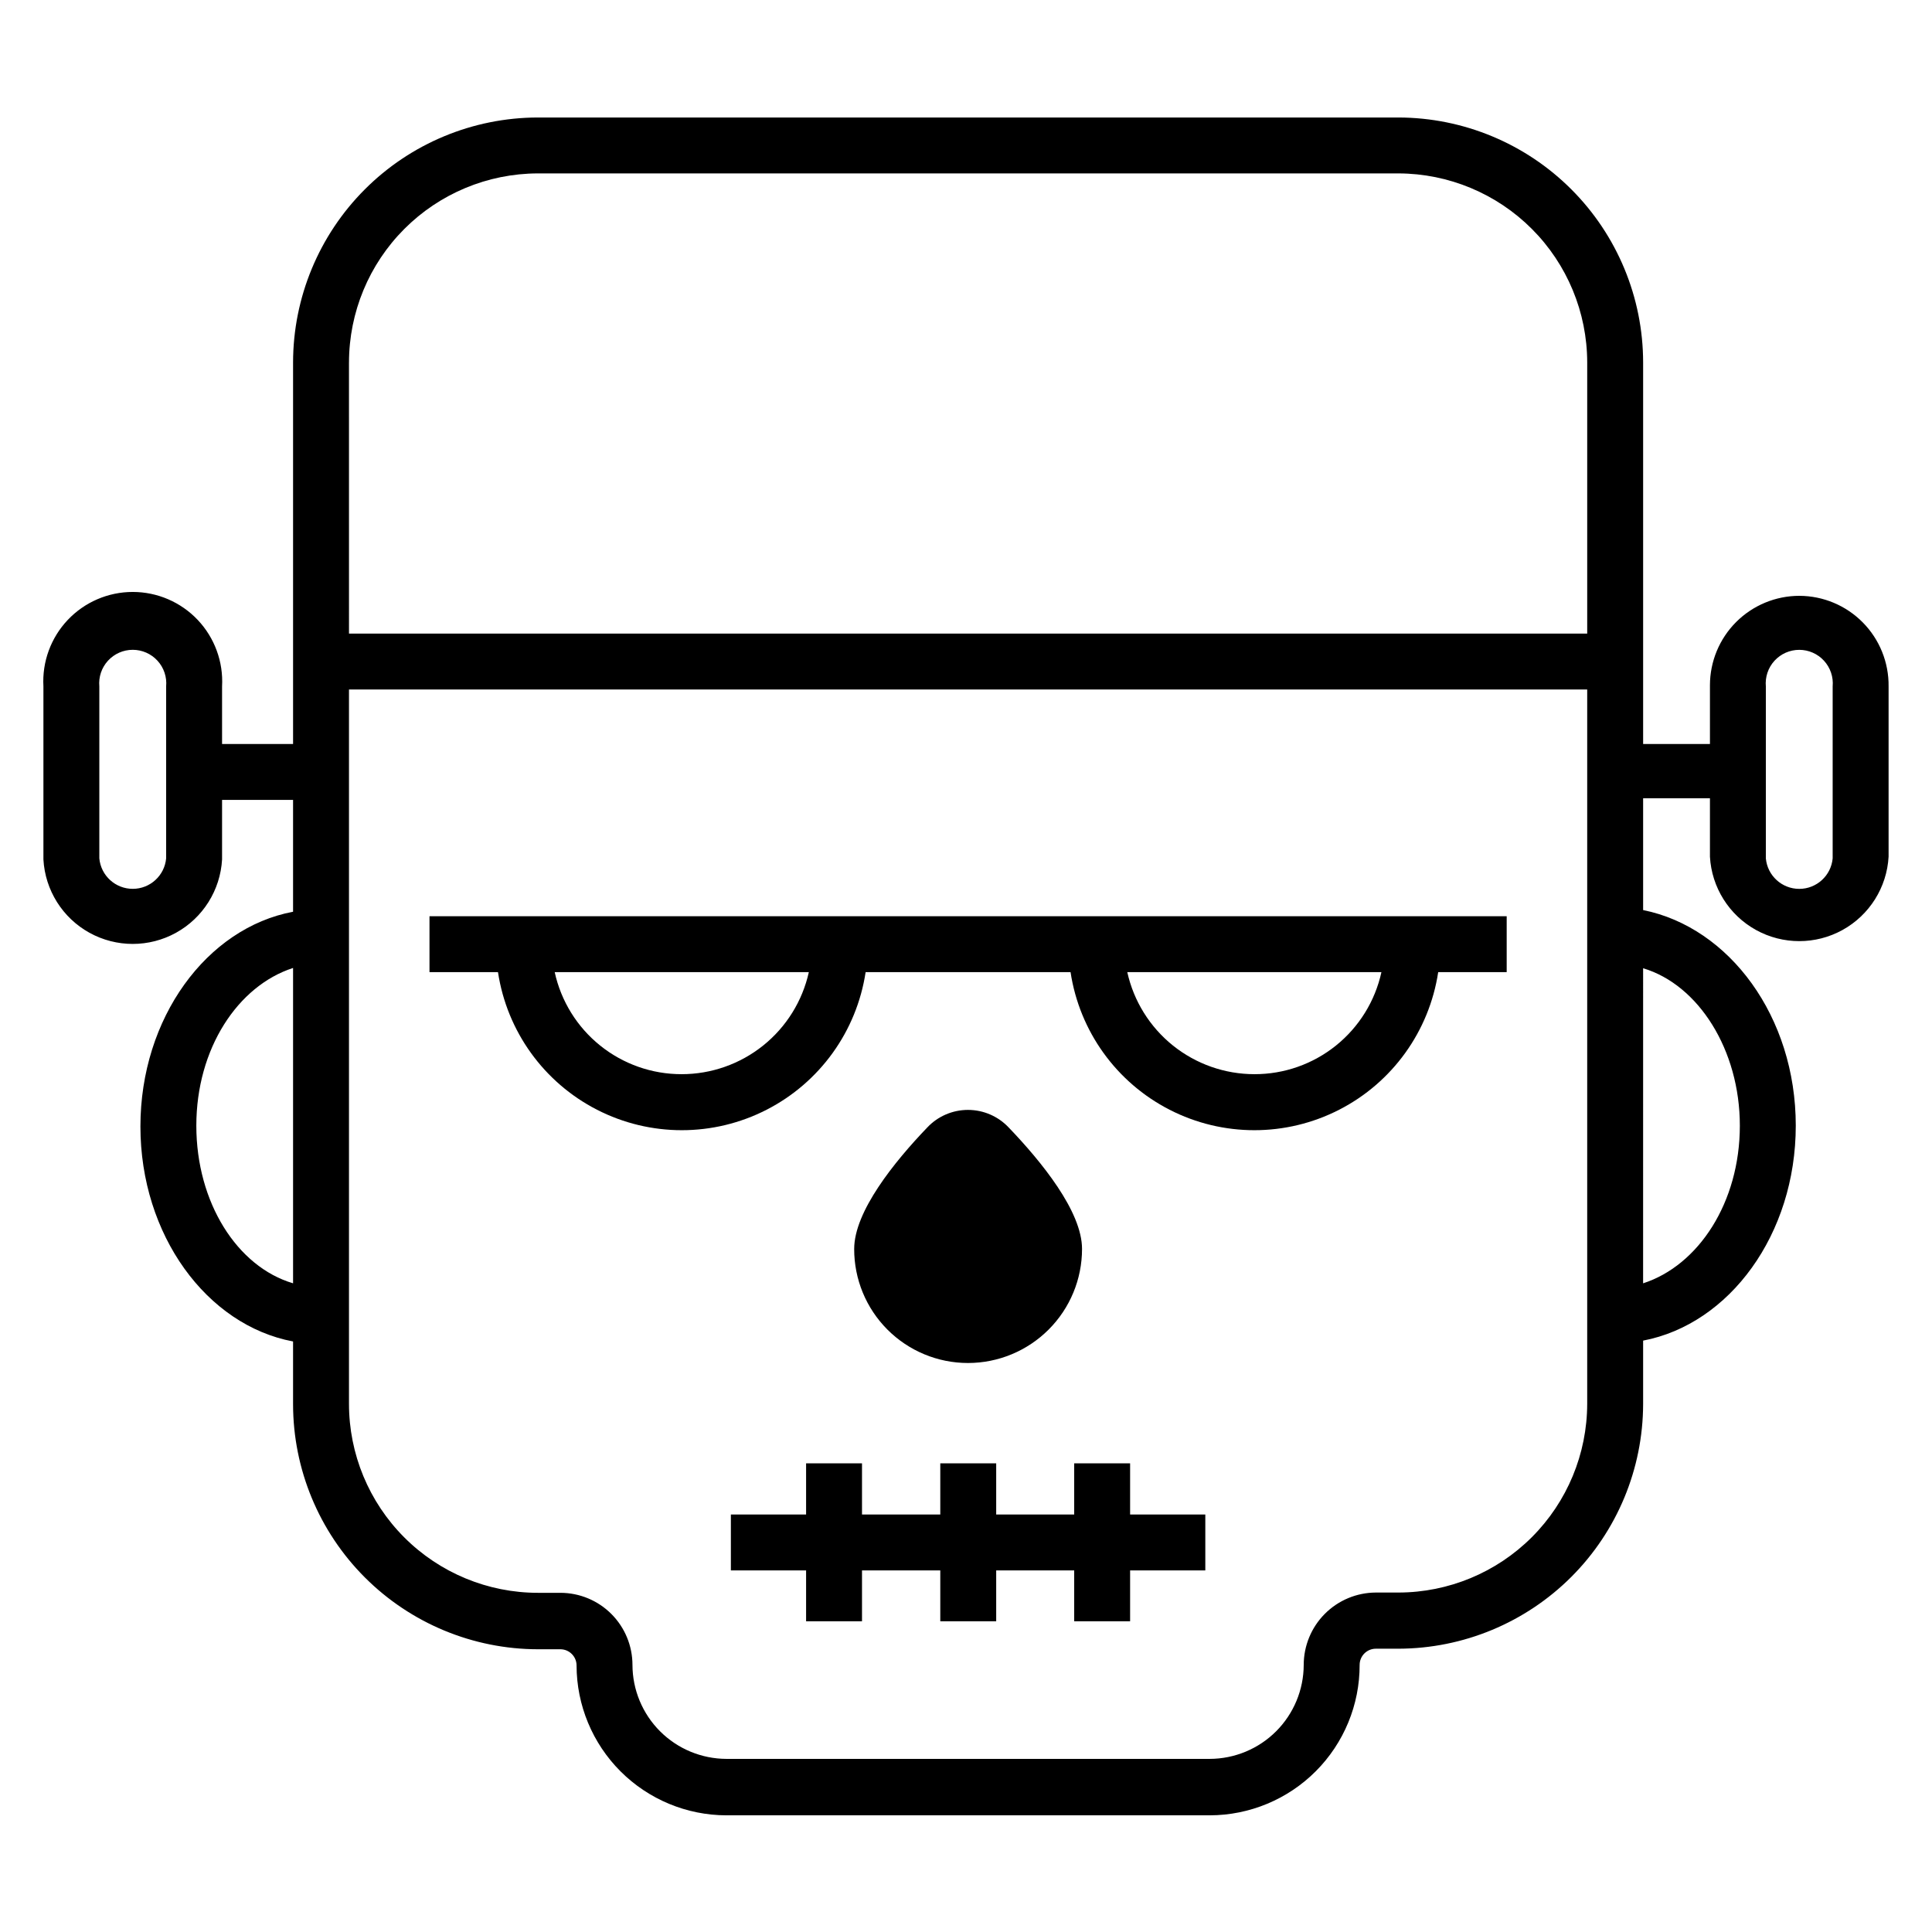
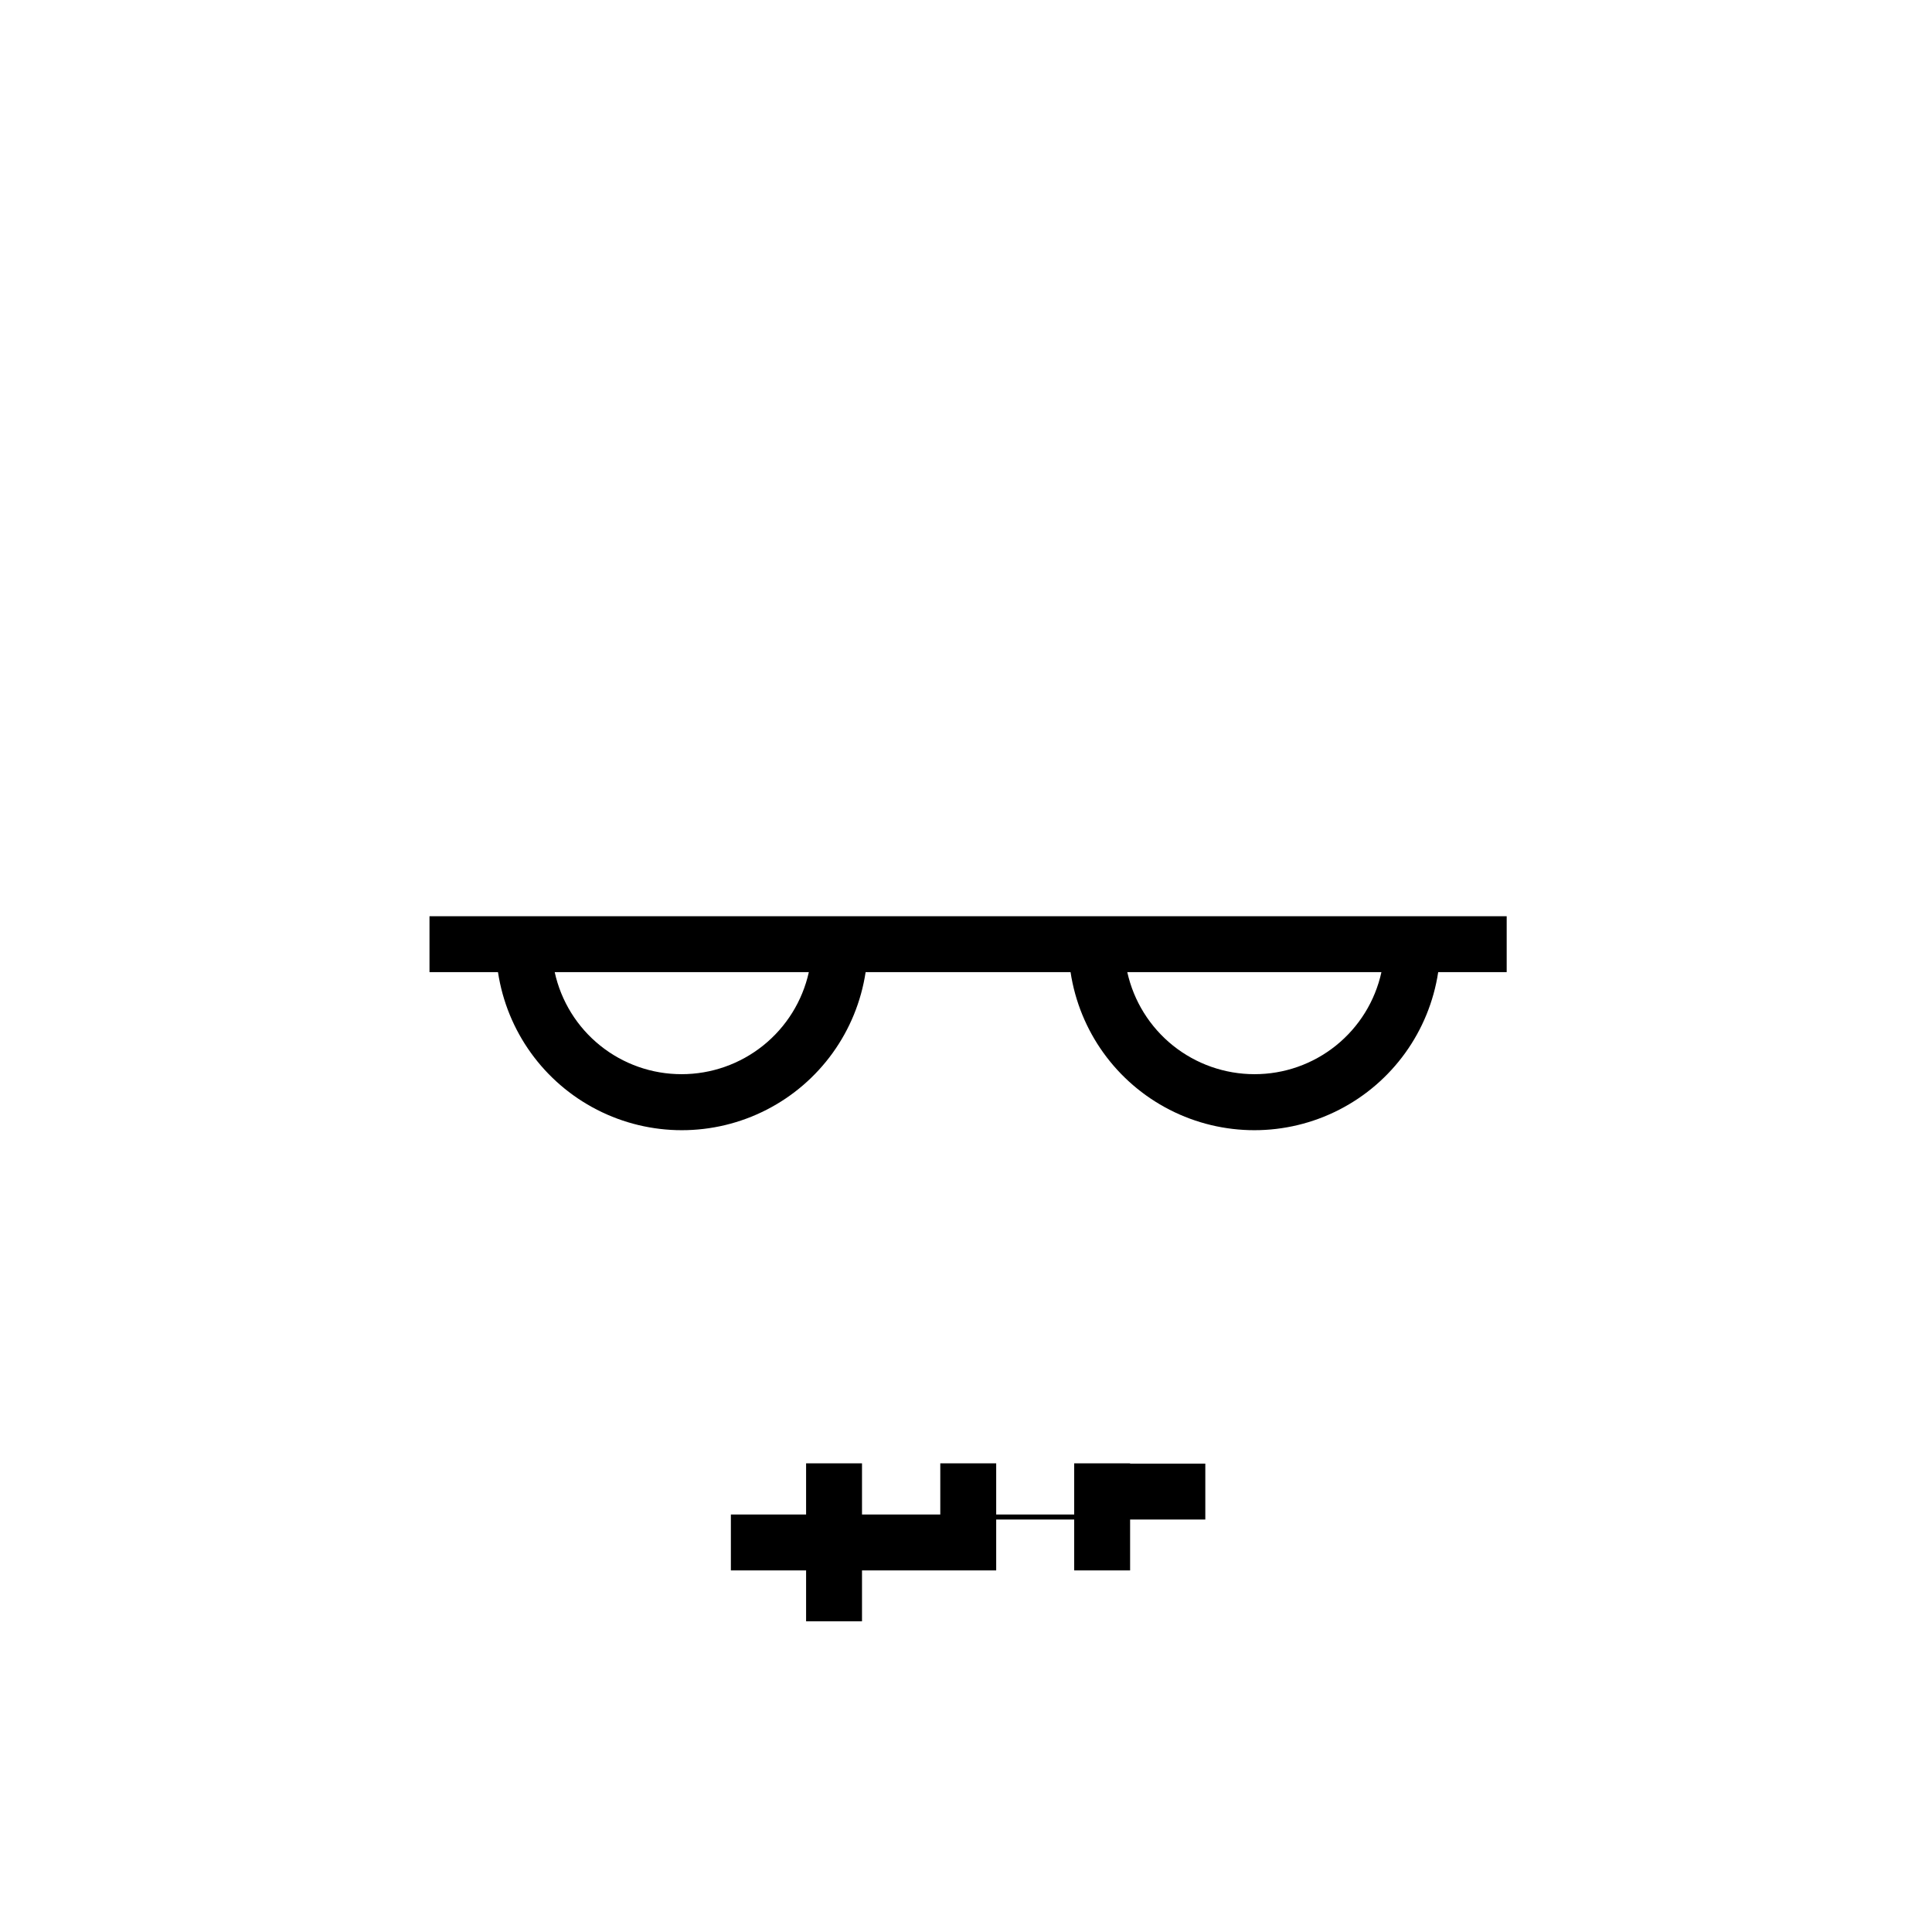
<svg xmlns="http://www.w3.org/2000/svg" fill="#000000" width="800px" height="800px" version="1.1" viewBox="144 144 512 512">
  <g>
    <path d="m434.52 386.81h-176.7v14.816h18.152c2.375 15.672 12.141 29.242 26.246 36.469 14.105 7.227 30.828 7.227 44.934 0 14.105-7.227 23.875-20.797 26.246-36.469h54.309c2.375 15.672 12.141 29.242 26.25 36.469 14.105 7.227 30.824 7.227 44.93 0 14.109-7.227 23.875-20.797 26.25-36.469h18.152v-14.816zm-109.88 41.859c-7.852 0.012-15.469-2.664-21.59-7.586-6.121-4.918-10.371-11.785-12.047-19.457h67.348c-1.703 7.672-5.973 14.531-12.102 19.449-6.129 4.914-13.75 7.594-21.609 7.594zm151.81 0h0.004c-7.859 0-15.484-2.68-21.613-7.594-6.129-4.918-10.395-11.777-12.098-19.449h67.348c-1.676 7.672-5.93 14.539-12.047 19.457-6.121 4.922-13.738 7.598-21.59 7.586z" />
-     <path d="m443.49 531.8h-14.816v13.559h-20.672v-13.559h-14.816v13.559h-20.746v-13.559h-14.816v13.559h-19.934v14.816h19.934v13.484h14.816v-13.484h20.746v13.484h14.816v-13.484h20.672v13.484h14.816v-13.484h19.93v-14.816h-19.93z" />
-     <path d="m400.52 505.21c8.02 0 15.707-3.188 21.375-8.855 5.672-5.668 8.855-13.355 8.855-21.375 0-9.93-10.742-23.117-19.41-32.156v0.004c-2.805-2.996-6.719-4.691-10.82-4.691-4.098 0-8.016 1.695-10.816 4.691-8.668 9.035-19.336 22.227-19.336 32.152-0.02 8.012 3.148 15.699 8.805 21.371s13.34 8.859 21.348 8.859z" />
-     <path d="m620.86 301.9c-6.289 0-12.316 2.5-16.766 6.945-4.445 4.445-6.941 10.477-6.941 16.766v15.559h-17.707v-101.13c-0.02-17.195-6.856-33.68-19.008-45.844-12.148-12.168-28.629-19.02-45.824-19.059h-228.12c-17.191 0.039-33.672 6.891-45.824 19.059-12.148 12.164-18.984 28.648-19.004 45.844v101.13h-18.816v-15.262c0.363-6.508-1.969-12.879-6.445-17.617-4.481-4.734-10.711-7.418-17.227-7.418-6.519 0-12.75 2.684-17.227 7.418-4.481 4.738-6.812 11.109-6.445 17.617v45.863-0.004c0.453 8.145 5.062 15.48 12.199 19.426 7.141 3.945 15.805 3.945 22.941 0 7.137-3.945 11.746-11.281 12.203-19.426v-15.781h18.816v29.637c-22.895 4.297-40.453 28.152-40.453 56.902 0 28.746 17.559 52.676 40.453 56.977v16.672-0.004c0.02 17.207 6.863 33.703 19.031 45.871 12.168 12.168 28.664 19.012 45.871 19.031h6.004c2.344 0.039 4.223 1.953 4.223 4.297 0.02 10.527 4.207 20.617 11.652 28.059 7.441 7.441 17.531 11.633 28.059 11.652h128.1c10.551-0.02 20.664-4.231 28.109-11.703 7.449-7.477 11.621-17.605 11.602-28.156 0-2.375 1.926-4.297 4.297-4.297h6c17.184-0.039 33.648-6.883 45.801-19.031 12.148-12.148 18.992-28.617 19.031-45.797v-16.82c22.895-4.371 40.453-28.152 40.453-56.977 0-28.816-17.562-52.527-40.453-57.121v-29.637h17.707v15.488c0.453 8.141 5.062 15.477 12.199 19.422 7.141 3.945 15.805 3.945 22.941 0s11.746-11.281 12.203-19.422v-45.121c0.078-6.328-2.375-12.422-6.812-16.93-4.441-4.512-10.496-7.059-16.824-7.078zm-432.83 69.57c-0.418 4.578-4.258 8.082-8.852 8.082-4.598 0-8.438-3.504-8.855-8.082v-45.562c-0.227-2.488 0.602-4.961 2.285-6.805 1.688-1.848 4.07-2.898 6.57-2.898 2.496 0 4.883 1.051 6.566 2.898 1.684 1.844 2.516 4.316 2.285 6.805zm33.637 112.62c-14.816-4.371-25.637-21.41-25.637-41.785s10.965-37.043 25.637-41.785zm14.816-244.05h0.004c0.02-13.266 5.289-25.98 14.664-35.367 9.371-9.387 22.082-14.68 35.344-14.719h228.12c13.266 0.039 25.977 5.332 35.348 14.719 9.371 9.387 14.645 22.102 14.664 35.367v71.867h-328.14zm278.13 326h-6c-5.074 0.02-9.938 2.047-13.52 5.644-3.582 3.598-5.594 8.465-5.594 13.543-0.02 6.598-2.648 12.918-7.312 17.582-4.664 4.664-10.988 7.293-17.582 7.312h-128.1c-6.598-0.02-12.918-2.648-17.582-7.312-4.664-4.664-7.293-10.984-7.312-17.582 0-5.059-2.004-9.906-5.574-13.492-3.566-3.582-8.41-5.602-13.465-5.621h-6.004c-13.281 0-26.023-5.277-35.414-14.672-9.395-9.391-14.668-22.133-14.668-35.414v-189.3h328.14v189.3c-0.02 13.258-5.293 25.965-14.668 35.34s-22.086 14.652-35.344 14.672zm90.465-123.73c0 20.375-10.965 37.043-25.637 41.785l0.004-83.5c14.668 4.371 25.633 21.637 25.633 41.715zm24.598-70.832c-0.418 4.578-4.258 8.082-8.852 8.082-4.598 0-8.438-3.504-8.855-8.082v-45.562c-0.227-2.488 0.602-4.961 2.285-6.805 1.688-1.848 4.07-2.898 6.57-2.898 2.496 0 4.883 1.051 6.566 2.898 1.684 1.844 2.512 4.316 2.285 6.805z" />
+     <path d="m443.49 531.8h-14.816v13.559h-20.672v-13.559h-14.816v13.559h-20.746v-13.559h-14.816v13.559h-19.934v14.816h19.934v13.484h14.816v-13.484h20.746h14.816v-13.484h20.672v13.484h14.816v-13.484h19.93v-14.816h-19.93z" />
  </g>
</svg>